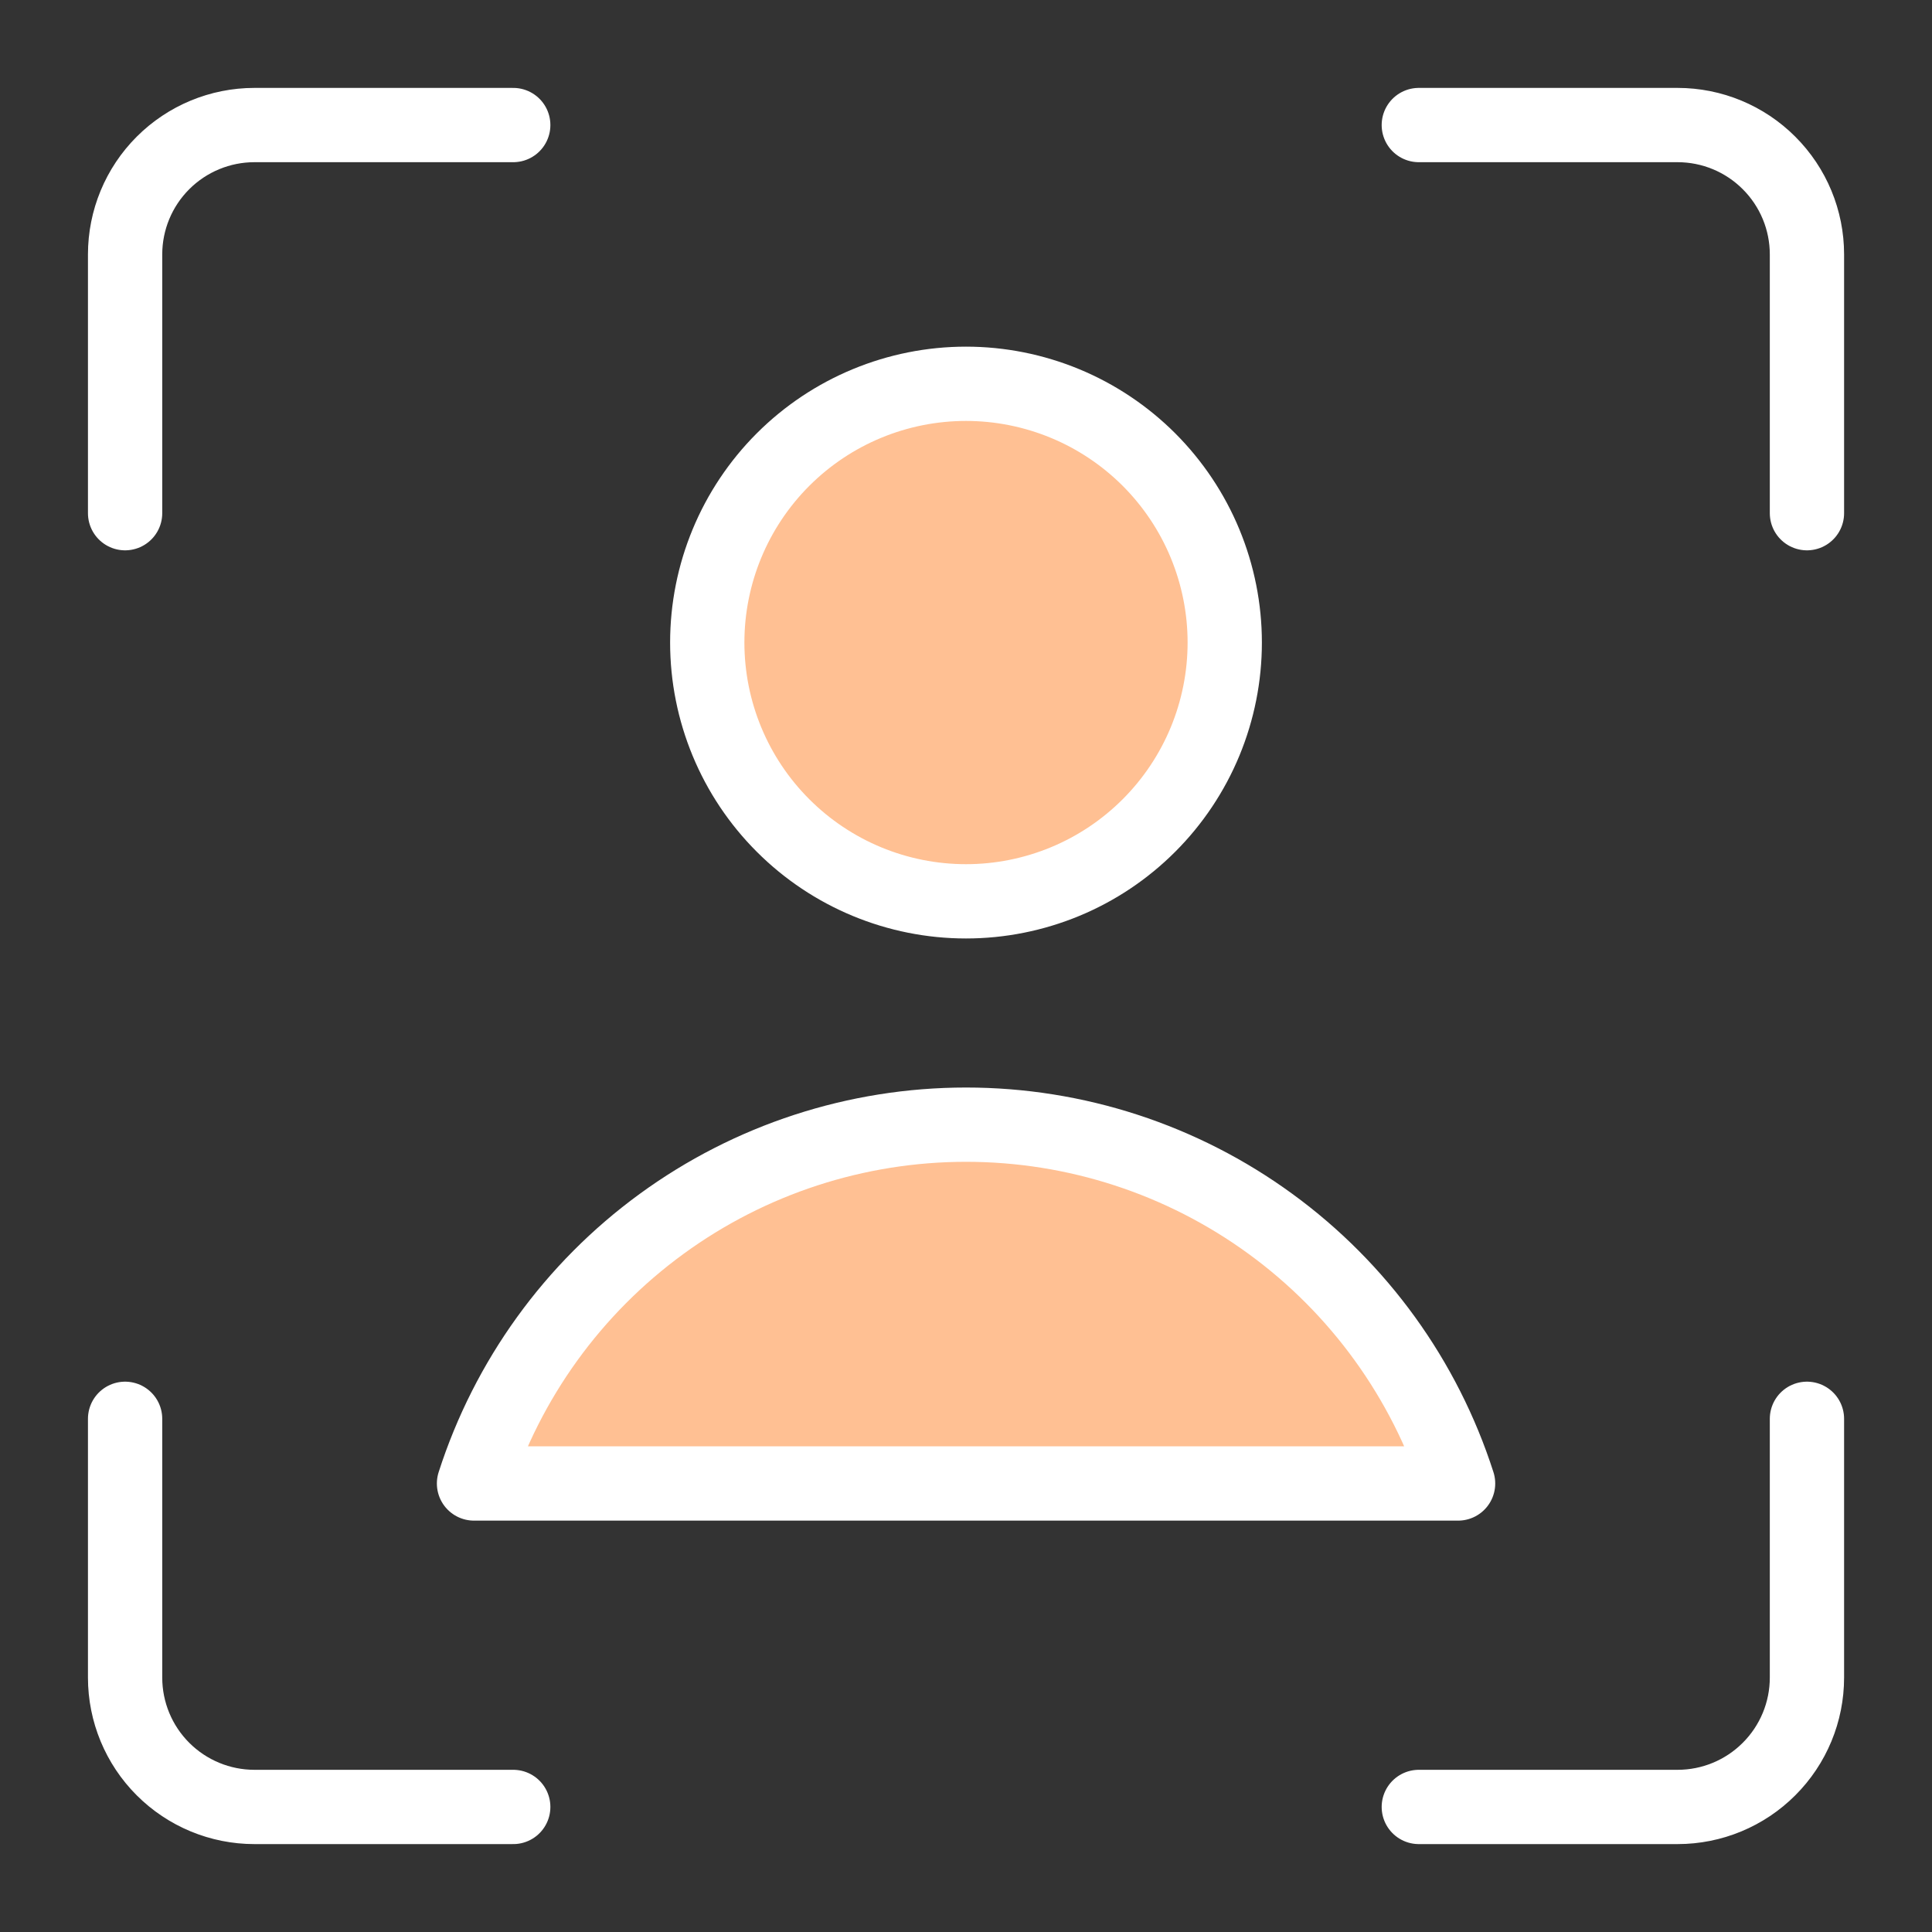
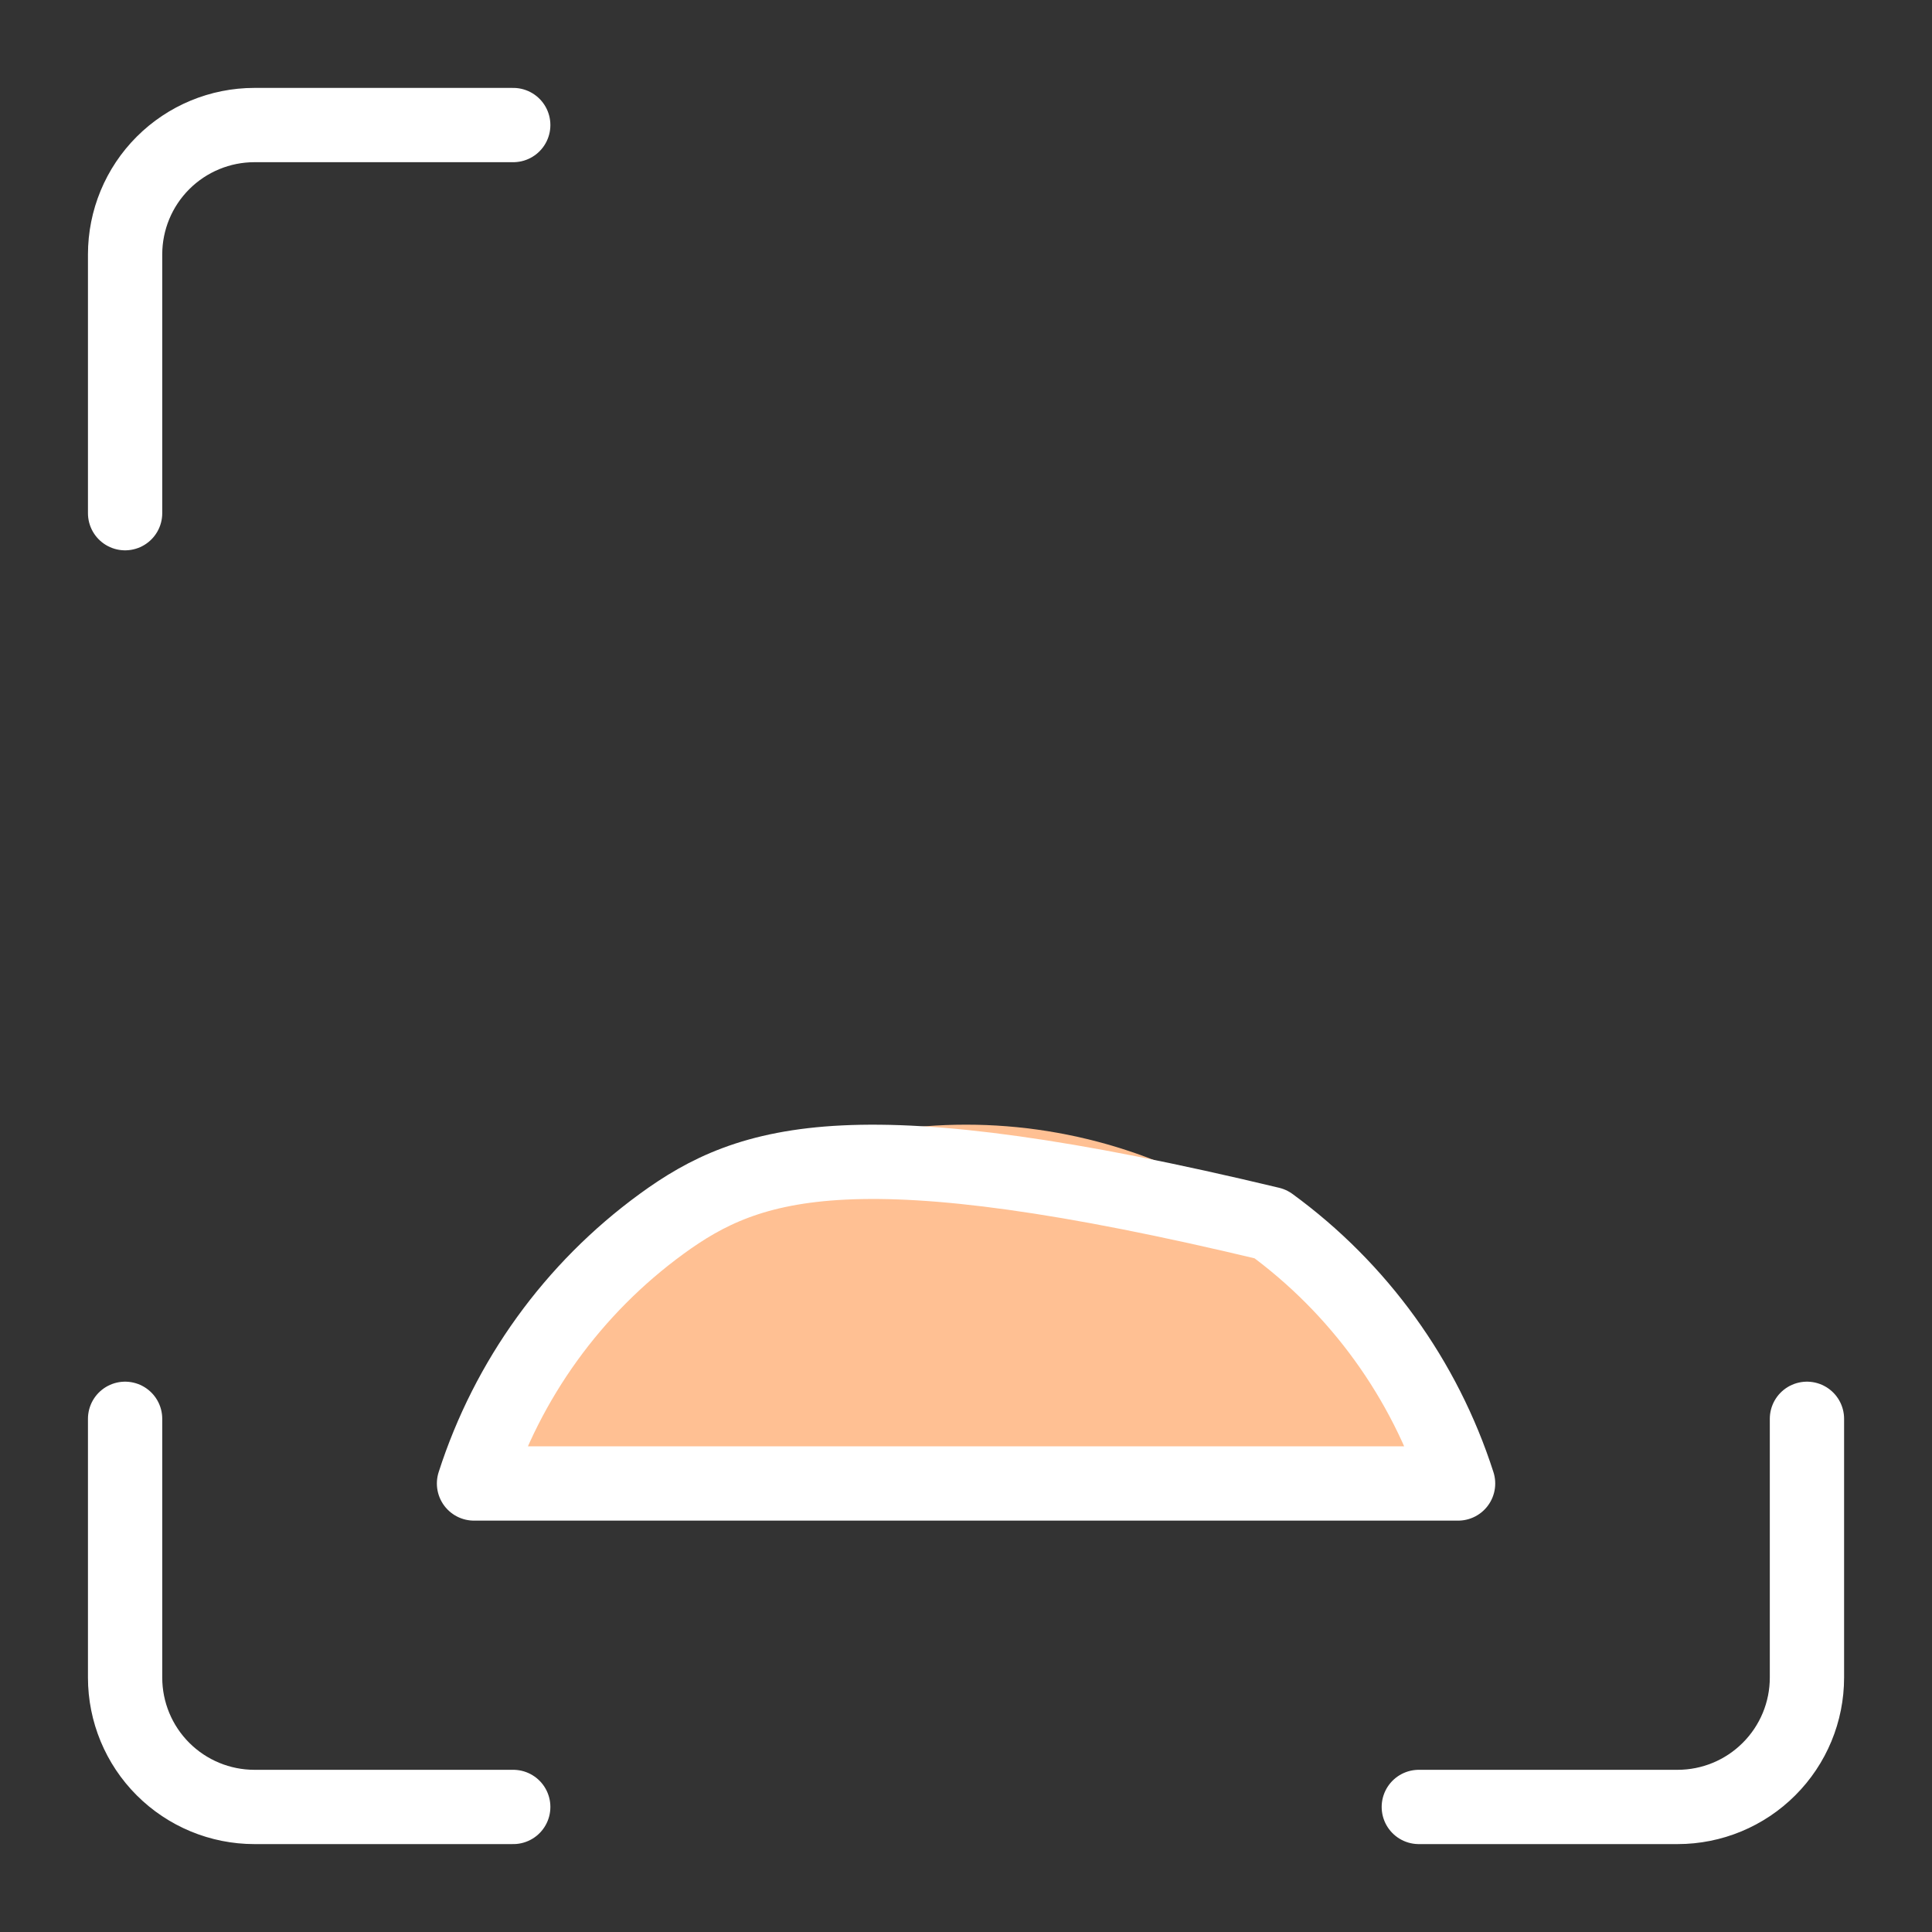
<svg xmlns="http://www.w3.org/2000/svg" width="40" height="40" viewBox="0 0 40 40" fill="none">
  <rect x="0" y="0" width="40" height="40" fill="#333333" stroke="none" />
  <path d="M37.411 29.375V34.732C37.411 35.443 37.129 36.124 36.626 36.626C36.124 37.129 35.443 37.411 34.732 37.411H29.375" stroke="white" stroke-width="1.538" stroke-linecap="round" stroke-linejoin="round" />
-   <path d="M29.375 2.589H34.732C35.443 2.589 36.124 2.871 36.626 3.374C37.129 3.876 37.411 4.557 37.411 5.268V10.625" stroke="white" stroke-width="1.538" stroke-linecap="round" stroke-linejoin="round" />
  <path d="M2.59 10.625V5.268C2.59 4.557 2.872 3.876 3.374 3.374C3.877 2.871 4.558 2.589 5.268 2.589H10.626" stroke="white" stroke-width="1.538" stroke-linecap="round" stroke-linejoin="round" />
  <path d="M10.626 37.411H5.268C4.558 37.411 3.877 37.129 3.374 36.626C2.872 36.124 2.59 35.443 2.59 34.732V29.375" stroke="white" stroke-width="1.538" stroke-linecap="round" stroke-linejoin="round" />
-   <path d="M20 18.661C20.703 18.661 21.4 18.522 22.05 18.253C22.7 17.984 23.29 17.589 23.788 17.091C24.285 16.594 24.68 16.003 24.949 15.354C25.218 14.704 25.357 14.007 25.357 13.303C25.357 12.6 25.218 11.903 24.949 11.253C24.68 10.603 24.285 10.013 23.788 9.515C23.29 9.018 22.7 8.623 22.05 8.354C21.4 8.085 20.703 7.946 20 7.946C18.579 7.946 17.216 8.511 16.212 9.515C15.207 10.52 14.643 11.883 14.643 13.303C14.643 14.724 15.207 16.087 16.212 17.091C17.216 18.096 18.579 18.661 20 18.661Z" fill="#FFC093" />
  <path d="M30.188 30.714C29.495 28.557 28.136 26.675 26.305 25.34C24.474 24.004 22.267 23.285 20.001 23.285C17.735 23.285 15.528 24.004 13.697 25.34C11.866 26.675 10.507 28.557 9.814 30.714H30.188Z" fill="#FFC093" />
-   <path d="M20 18.661C20.703 18.661 21.4 18.522 22.05 18.253C22.7 17.984 23.29 17.589 23.788 17.091C24.285 16.594 24.68 16.003 24.949 15.354C25.218 14.704 25.357 14.007 25.357 13.303C25.357 12.6 25.218 11.903 24.949 11.253C24.68 10.603 24.285 10.013 23.788 9.515C23.29 9.018 22.7 8.623 22.05 8.354C21.4 8.085 20.703 7.946 20 7.946C18.579 7.946 17.216 8.511 16.212 9.515C15.207 10.52 14.643 11.883 14.643 13.303C14.643 14.724 15.207 16.087 16.212 17.091C17.216 18.096 18.579 18.661 20 18.661Z" stroke="white" stroke-width="1.538" stroke-linecap="round" stroke-linejoin="round" />
-   <path d="M30.188 30.714C29.495 28.557 28.136 26.675 26.305 25.34C24.474 24.004 22.267 23.285 20.001 23.285C17.735 23.285 15.528 24.004 13.697 25.34C11.866 26.675 10.507 28.557 9.814 30.714H30.188Z" stroke="white" stroke-width="1.538" stroke-linecap="round" stroke-linejoin="round" />
+   <path d="M30.188 30.714C29.495 28.557 28.136 26.675 26.305 25.34C17.735 23.285 15.528 24.004 13.697 25.34C11.866 26.675 10.507 28.557 9.814 30.714H30.188Z" stroke="white" stroke-width="1.538" stroke-linecap="round" stroke-linejoin="round" />
</svg>